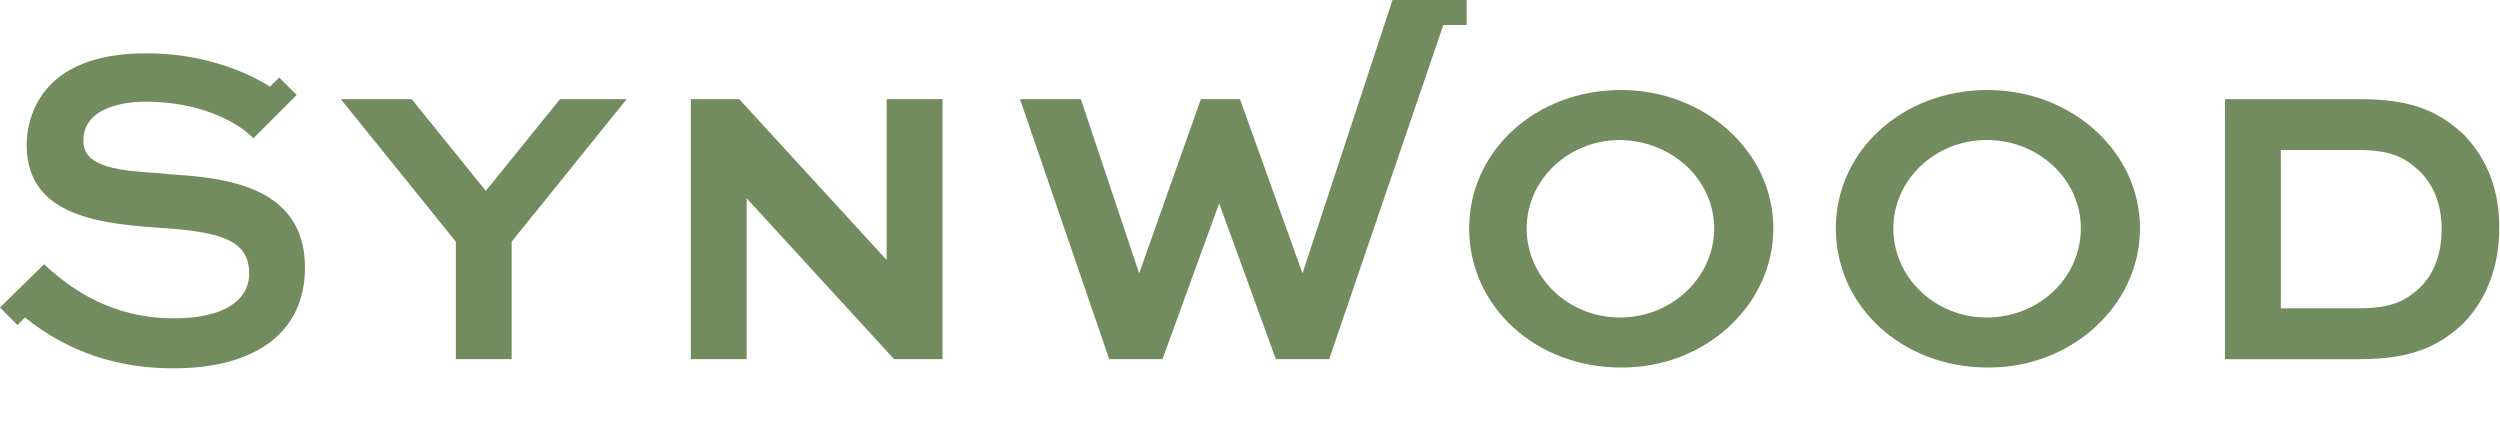
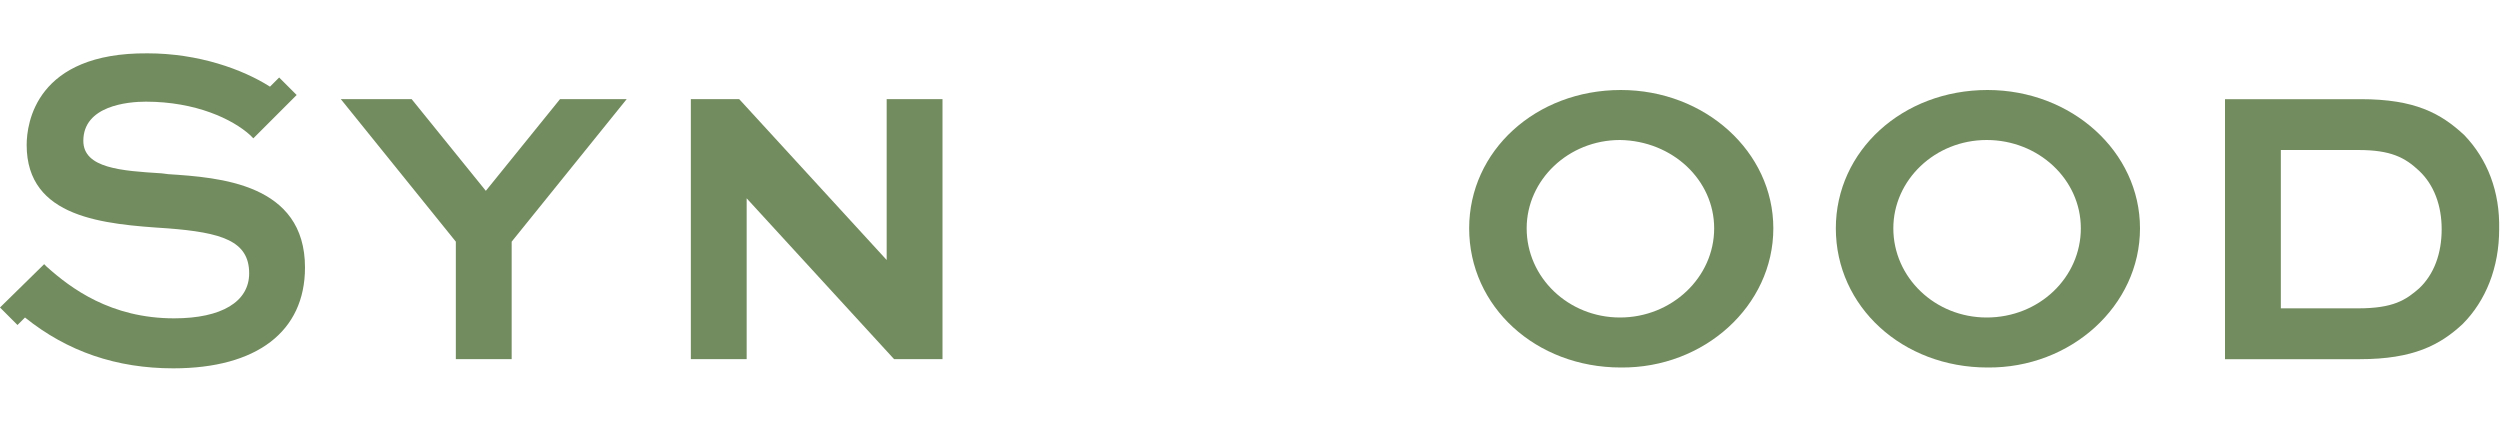
<svg xmlns="http://www.w3.org/2000/svg" version="1.2" viewBox="0 0 300 52" width="300" height="52">
  <title>logo-groen-svg</title>
  <style>
		.s0 { fill: #738c5f } 
	</style>
  <g>
    <path class="s0" d="m82.5 62.1h4.3v11h3.1v-11h4.4v-2.5h-11.8z" />
    <path fill-rule="evenodd" class="s0" d="m111.5 68.7l3 4.4h-3.4l-2.6-3.8h-2.9v3.8h-3.1v-13.5h5.9c1.2 0 2.2 0.2 3.1 0.6 0.8 0.4 1.5 1 2 1.7 0.5 0.7 0.7 1.6 0.7 2.6 0 1-0.2 1.9-0.7 2.6-0.5 0.7-1.2 1.3-2 1.6zm-0.5-4.2c0-0.8-0.2-1.4-0.7-1.8-0.4-0.4-1.2-0.6-2.1-0.6h-2.6v4.7h2.6q1.3 0 2.1-0.6c0.5-0.4 0.7-1 0.7-1.7z" />
    <path fill-rule="evenodd" class="s0" d="m130.5 59.6l6.1 13.5h-3.3l-1.2-2.9h-6.3l-1.2 2.9h-3.2l6-13.5zm0.5 8.2l-2.1-5.2-2.1 5.2z" />
    <path fill-rule="evenodd" class="s0" d="m155.4 61.9c0.5 0.7 0.7 1.6 0.7 2.6 0 1-0.2 1.9-0.7 2.6-0.4 0.7-1.1 1.3-2 1.7-0.9 0.4-1.9 0.6-3.1 0.6h-2.7v3.7h-3.1v-13.5h5.9c1.2 0 2.2 0.2 3.1 0.6 0.8 0.4 1.5 0.9 1.9 1.7zm-2.4 2.6c0-0.8-0.2-1.4-0.7-1.8-0.4-0.4-1.2-0.6-2.1-0.6h-2.6v4.7h2.6q1.4 0 2.1-0.6c0.5-0.4 0.7-1 0.7-1.7z" />
    <path fill-rule="evenodd" class="s0" d="m175.8 61.9c0.5 0.7 0.7 1.6 0.7 2.6 0 1-0.2 1.9-0.7 2.6-0.4 0.7-1.1 1.3-2 1.7-0.9 0.4-1.9 0.6-3.1 0.6h-2.7v3.7h-3.1v-13.5h5.9c1.2 0 2.2 0.2 3.1 0.6 0.9 0.4 1.6 0.9 1.9 1.7zm-2.3 2.6c0-0.8-0.2-1.4-0.7-1.8-0.4-0.4-1.2-0.6-2.1-0.6h-2.6v4.7h2.6q1.3 0 2.1-0.6c0.5-0.4 0.7-1 0.7-1.7z" />
    <path class="s0" d="m188.5 67.5h6.3v-2.5h-6.3v-2.9h7.1v-2.5h-10.2v13.5h10.5v-2.5h-7.4z" />
    <path class="s0" d="m214.2 67.8l-6.8-8.2h-2.5v13.5h3.1v-8.2l6.7 8.2h2.6v-13.5h-3.1z" />
    <path class="s0" d="m238.9 65.7h32v3h-32z" />
    <path class="s0" d="m30.4 65.7h32v3h-32z" />
    <g>
      <path class="s0" d="m58.3 22.9l-8.9-11h-8.5l13.8 17.1v14.1h6.7v-14.1l13.8-17.1h-8z" />
      <path class="s0" d="m89.6 23.8l17.6 19.2 0.1 0.1h5.8v-31.2h-6.7v19.3l-17.6-19.2-0.1-0.1h-5.8v31.2h6.7z" />
      <path fill-rule="evenodd" class="s0" d="m194.5 44.1c-10.2 0-18.2-7.3-18.2-16.7 0-9.3 8-16.6 18.2-16.6 10.1 0 18.3 7.4 18.3 16.6 0 9.3-8.3 16.8-18.3 16.7zm-0.1-27.3c-6.2 0-11.2 4.8-11.2 10.6 0 5.9 5 10.7 11.2 10.7 6.2 0 11.3-4.8 11.3-10.7 0-5.8-5-10.5-11.3-10.6z" />
      <path fill-rule="evenodd" class="s0" d="m238.5 44.1c-10.2 0-18.2-7.3-18.2-16.7 0-9.3 8-16.6 18.2-16.6 10.1 0 18.3 7.4 18.3 16.6 0 9.3-8.3 16.8-18.3 16.7zm11.2-16.7c0-5.9-5.1-10.6-11.3-10.6-6.2 0-11.2 4.8-11.2 10.6 0 5.9 5 10.7 11.2 10.7 6.3 0 11.3-4.8 11.3-10.7z" />
      <path fill-rule="evenodd" class="s0" d="m299.9 27.5c0 4.6-1.6 8.6-4.4 11.4-2.7 2.5-5.9 4.2-12.3 4.2h-16.2v-31.2h16.3c6.5 0 9.6 1.7 12.4 4.3 2.8 2.9 4.3 6.8 4.2 11.3zm-9.6-7c-1.7-1.6-3.4-2.5-7.3-2.5h-9.3v19h9.3c4.2 0 5.7-1 7.3-2.4 1.8-1.7 2.7-4.2 2.7-7.1 0-2.8-0.9-5.3-2.7-7z" />
      <path class="s0" d="m20.2 20.9l-0.1 0.4 0.1-0.4-0.8-0.1c-4.8-0.3-9.4-0.6-9.4-3.9 0-4.2 5.3-4.7 7.5-4.7 6 0 10.4 2.1 12.5 4l0.3 0.3 0.1 0.1 5.2-5.2-2.1-2.1-1.1 1.1c-3.3-2.1-8.6-4-14.7-4-13.4-0.1-14.5 8.4-14.5 11 0 8.8 9.3 9.5 16.9 10 6.5 0.5 9.8 1.5 9.8 5.4 0 3.4-3.3 5.4-9 5.4-7.6 0-12.4-3.6-15.3-6.2l-0.3-0.3-5.3 5.2 2.1 2.1 0.9-0.9c5.1 4.1 11 6.1 17.8 6.1 10 0 15.8-4.4 15.8-12.1 0-10.1-10.3-10.8-16.4-11.2z" />
-       <path class="s0" d="m176 0h-7.9-1l-10.8 32.8-7.5-20.9h-4.7l-7.4 20.9-7-20.9h-7.3l10.6 30.9 0.1 0.3h6.4l6.8-18.7 6.8 18.7h6.4l13.7-40.1h2.8z" />
    </g>
  </g>
</svg>